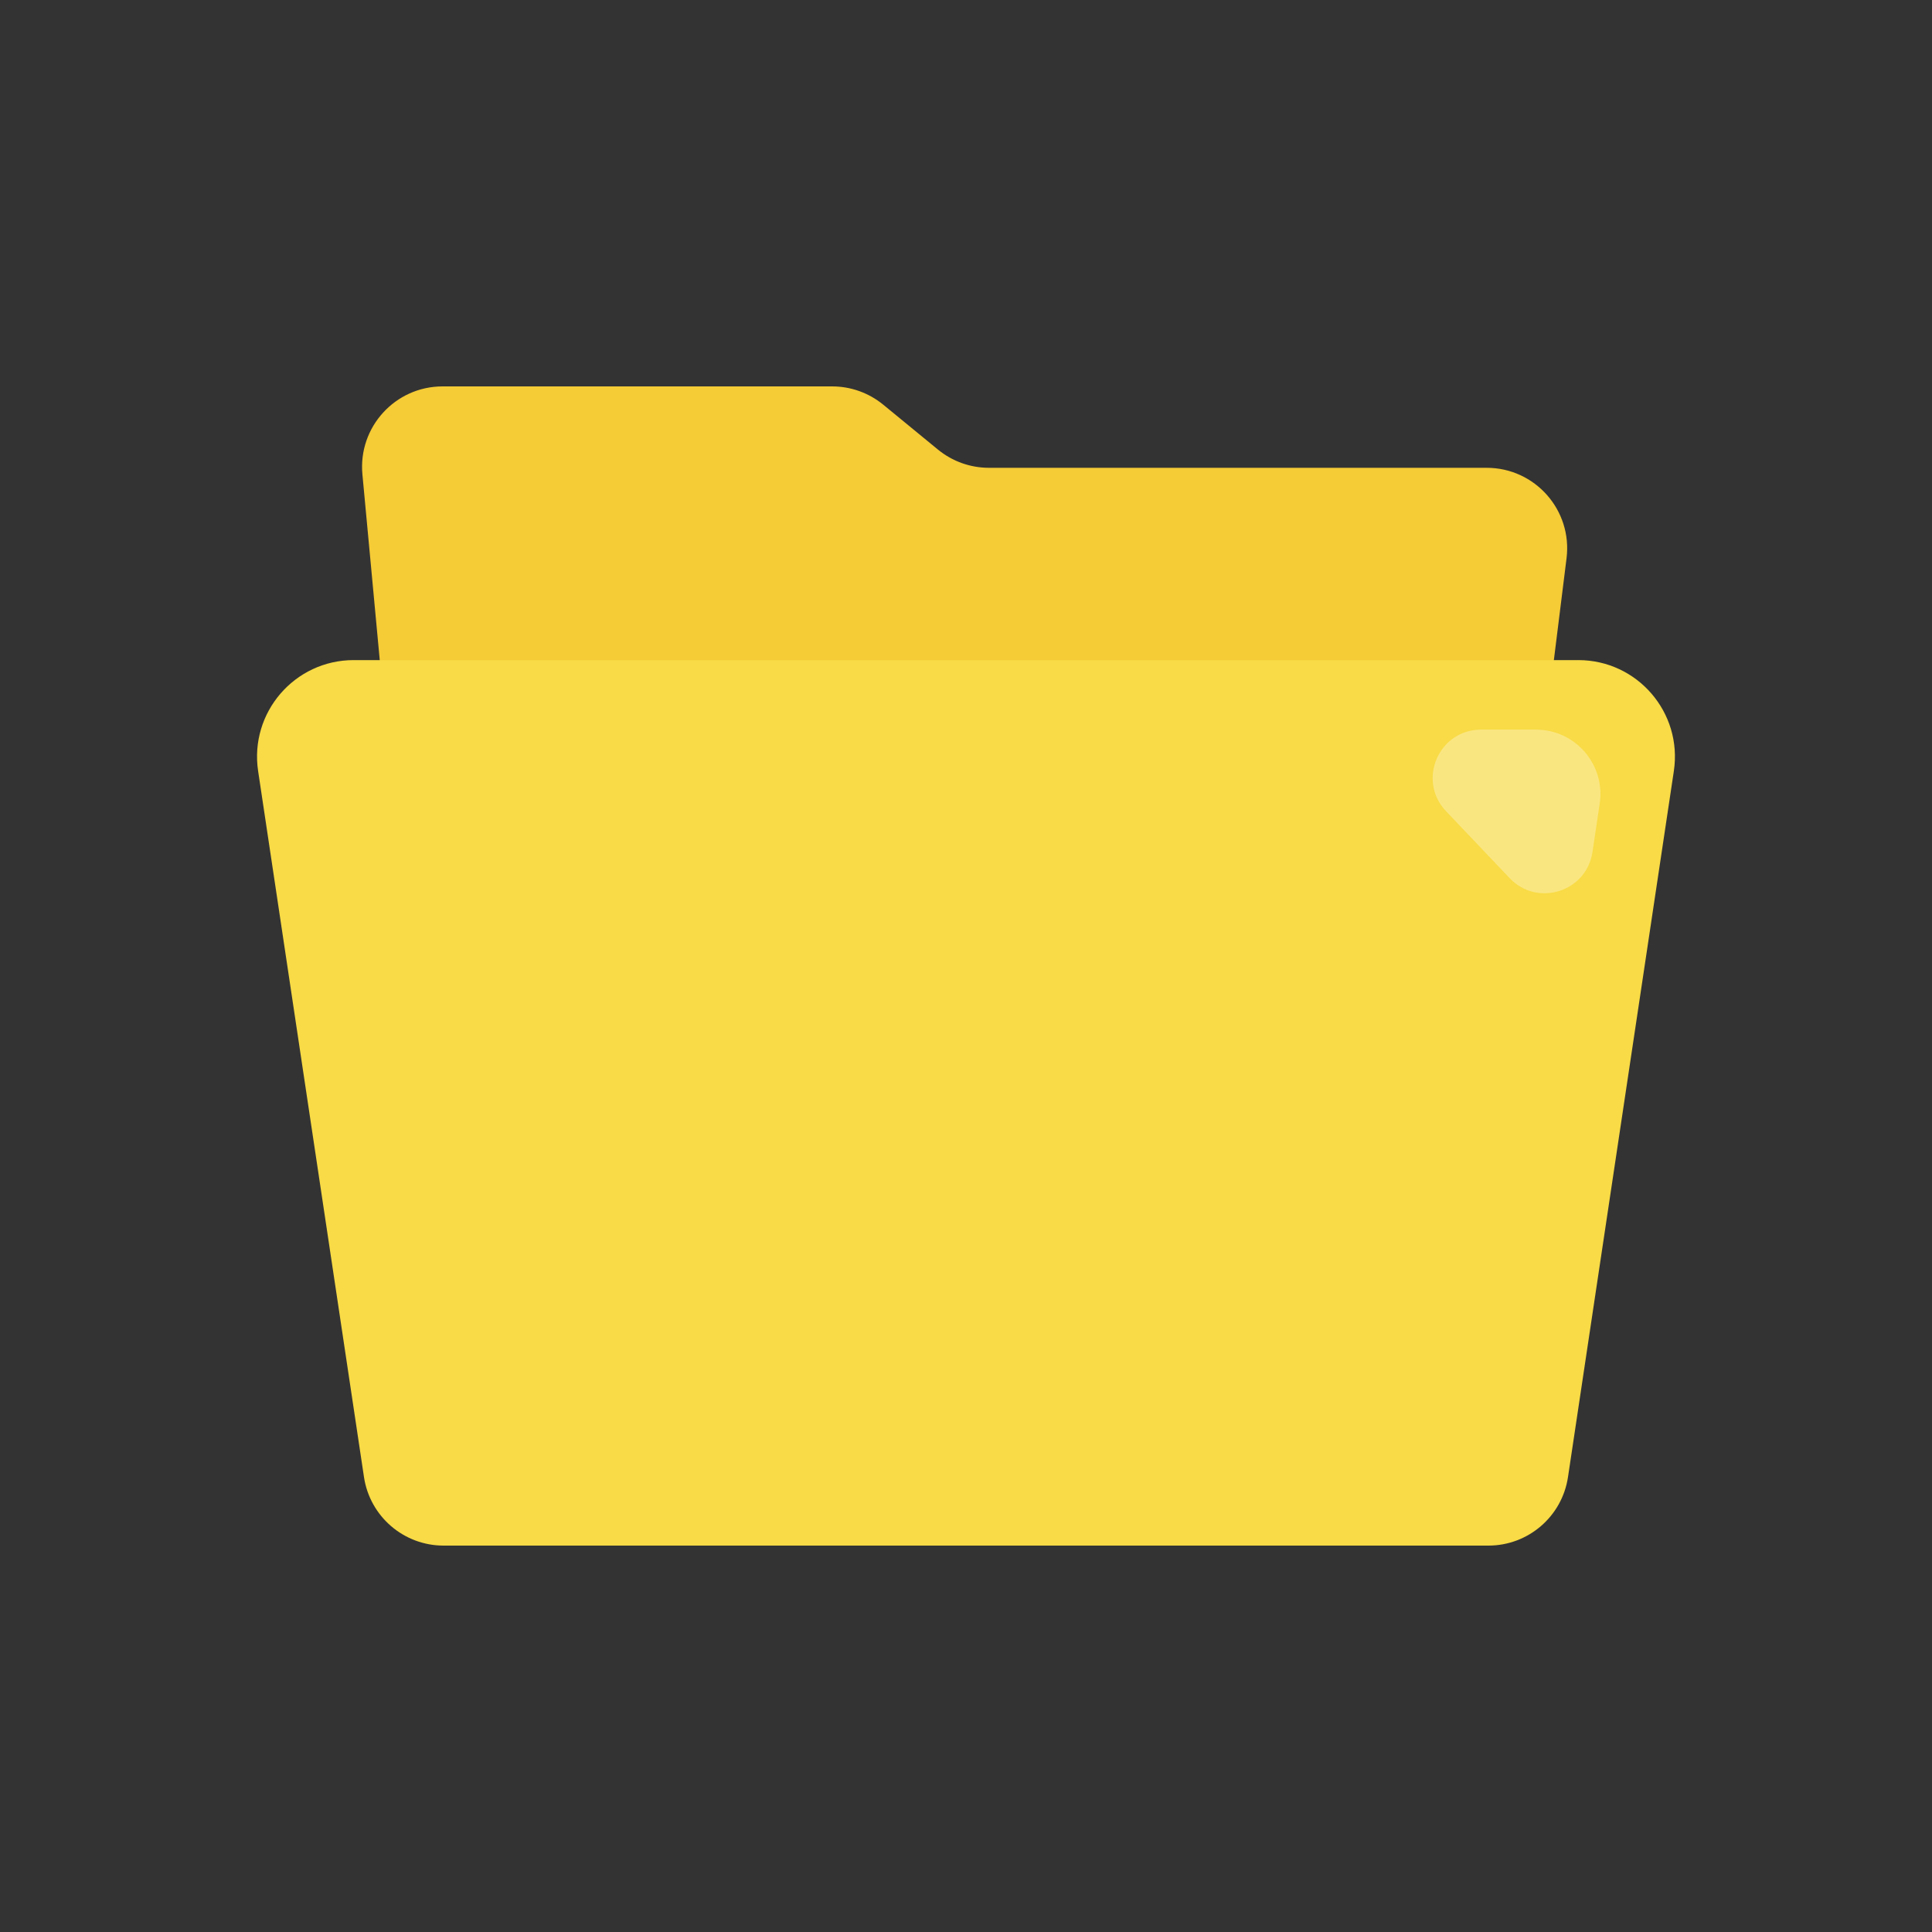
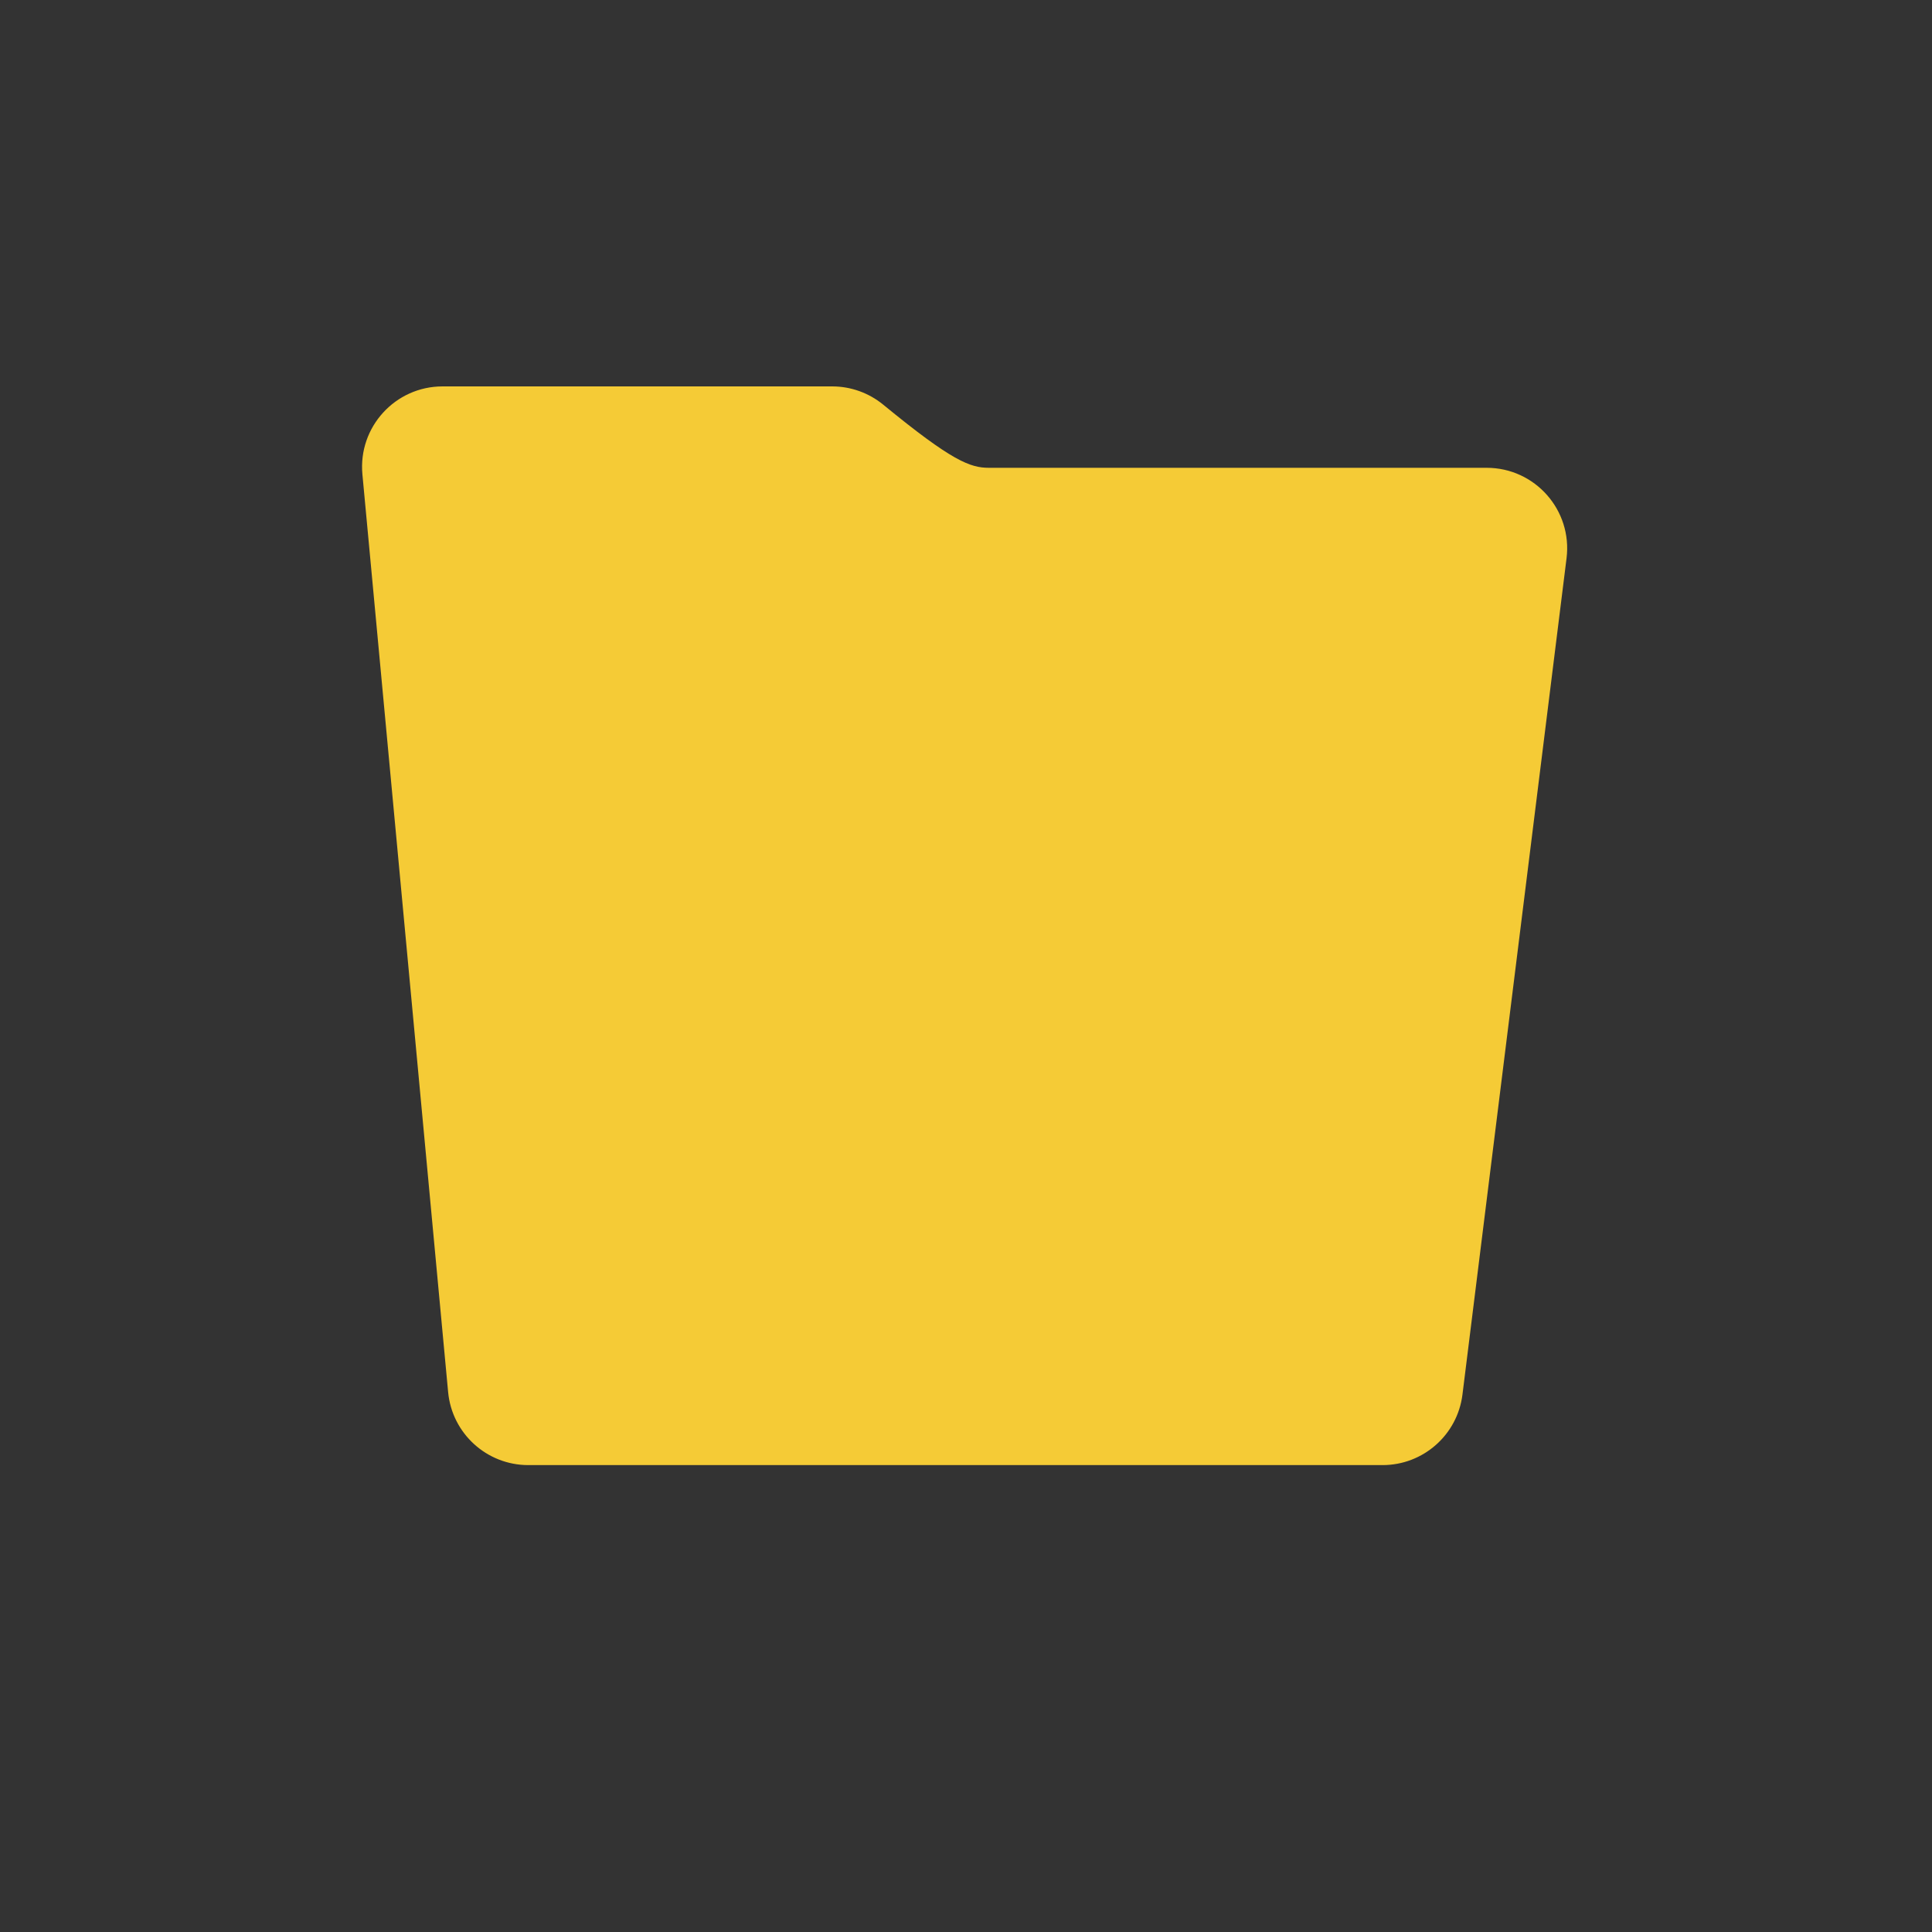
<svg xmlns="http://www.w3.org/2000/svg" width="120" height="120" viewBox="0 0 120 120" fill="none">
  <rect x="0" y="0" width="120" height="120" fill="#333333" stroke="none" />
-   <path d="M22.51 29.465C22.236 26.533 24.544 24 27.489 24H51.687C52.844 24 53.964 24.401 54.859 25.135L58.254 27.921C59.148 28.655 60.269 29.056 61.426 29.056H92.339C95.346 29.056 97.672 31.69 97.301 34.673L90.836 86.618C90.524 89.121 88.397 91 85.874 91H32.813C30.232 91 28.075 89.035 27.834 86.465L22.51 29.465Z" fill="#F5CB36" />
-   <path d="M16.032 47.89C15.489 44.262 18.298 41 21.966 41H98.033C101.701 41 104.51 44.262 103.966 47.89L97.391 91.741C97.025 94.189 94.922 96 92.447 96H27.552C25.077 96 22.974 94.189 22.607 91.741L16.032 47.89Z" fill="#F8DB46" />
-   <path d="M91.99 45.319L95.405 45.319C97.85 45.319 99.723 47.493 99.361 49.911L98.911 52.923C98.541 55.394 95.49 56.357 93.769 54.546L89.816 50.386C88 48.475 89.355 45.319 91.99 45.319Z" fill="white" fill-opacity="0.32" />
+   <path d="M22.51 29.465C22.236 26.533 24.544 24 27.489 24H51.687C52.844 24 53.964 24.401 54.859 25.135C59.148 28.655 60.269 29.056 61.426 29.056H92.339C95.346 29.056 97.672 31.69 97.301 34.673L90.836 86.618C90.524 89.121 88.397 91 85.874 91H32.813C30.232 91 28.075 89.035 27.834 86.465L22.51 29.465Z" fill="#F5CB36" />
</svg>